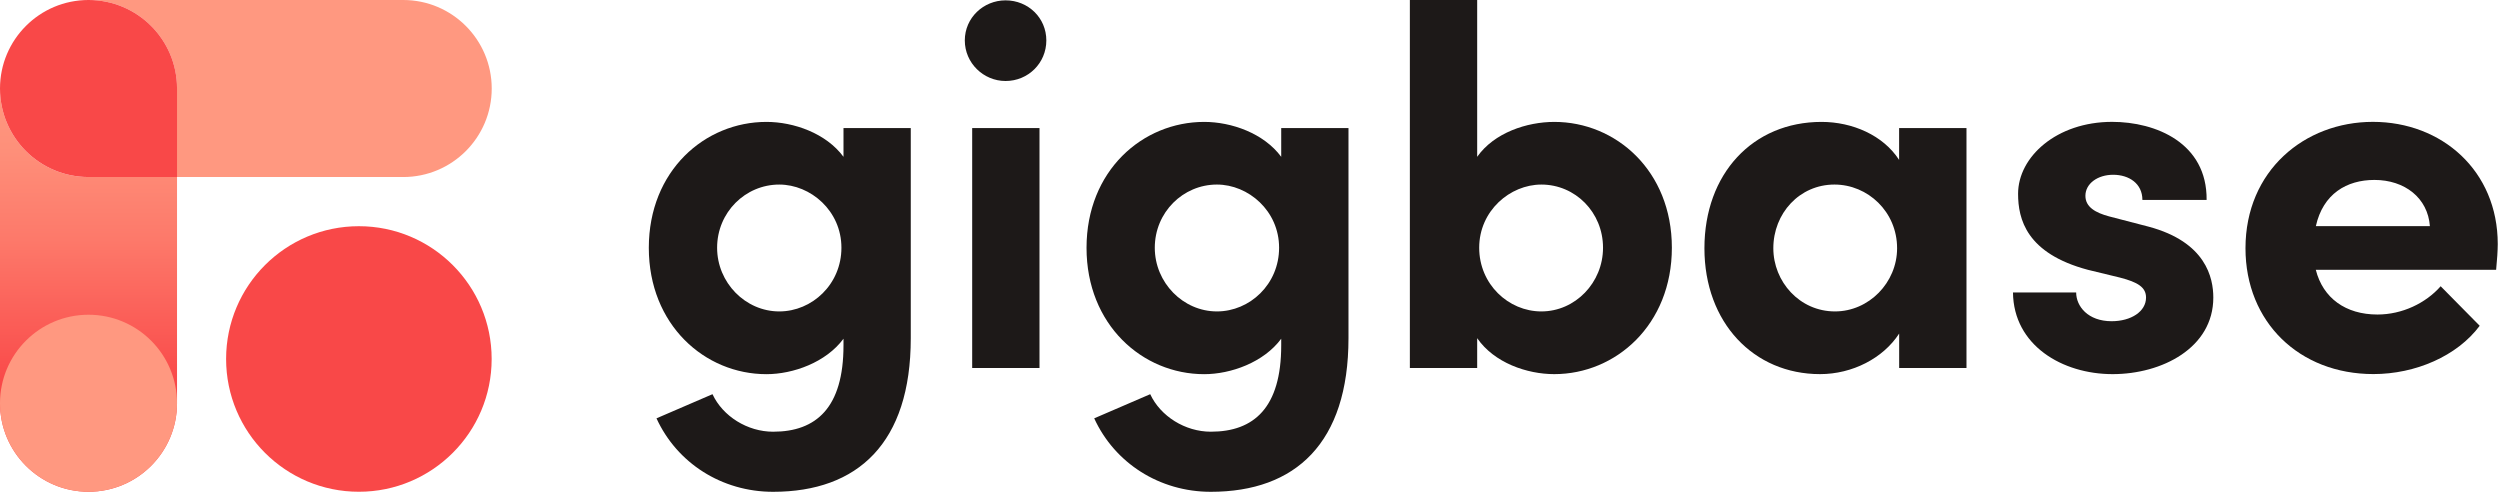
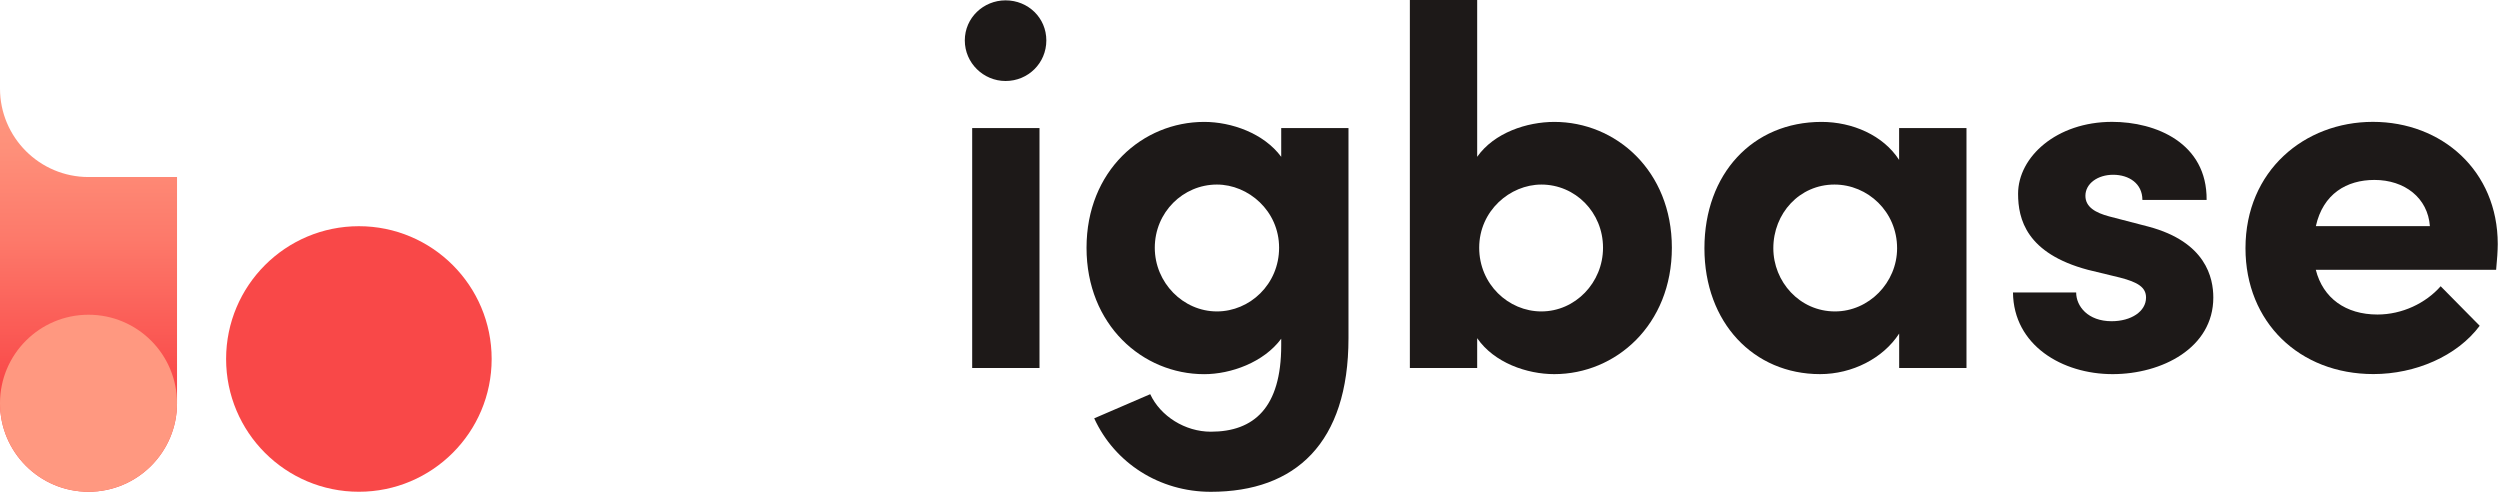
<svg xmlns="http://www.w3.org/2000/svg" width="305" height="60" viewBox="0 0 305 60" fill="none">
-   <path d="M111.114 15.622V41.258C111.114 54.043 104.658 60 94.315 60C88.046 60 82.592 56.49 80.091 51.037L86.924 48.091C88.178 50.785 91.184 52.669 94.321 52.669C99.589 52.669 102.906 49.723 102.906 42.14V41.324C100.777 44.209 96.763 45.649 93.505 45.649C85.982 45.649 79.155 39.632 79.155 30.231C79.155 20.83 85.988 14.872 93.505 14.872C96.829 14.872 100.777 16.252 102.906 19.132V15.622H111.114ZM102.654 30.225C102.654 25.713 98.893 22.516 95.071 22.516C90.938 22.516 87.488 25.899 87.488 30.225C87.488 34.484 90.938 37.994 95.071 37.994C99.079 37.994 102.654 34.676 102.654 30.225Z" fill="#1D1918" />
-   <path d="M117.706 4.932C117.706 2.172 119.98 0.043 122.68 0.043C125.433 0.043 127.653 2.172 127.653 4.932C127.653 7.692 125.439 9.882 122.68 9.882C119.98 9.882 117.706 7.686 117.706 4.932ZM118.606 15.623H126.819V44.894H118.606V15.623Z" fill="#1D1918" />
+   <path d="M117.706 4.932C117.706 2.172 119.98 0.043 122.68 0.043C125.433 0.043 127.653 2.172 127.653 4.932C127.653 7.692 125.439 9.882 122.68 9.882C119.98 9.882 117.706 7.686 117.706 4.932ZM118.606 15.623H126.819V44.894H118.606Z" fill="#1D1918" />
  <path d="M164.515 15.622V41.258C164.515 54.042 158.06 60 147.717 60C141.448 60 135.994 56.49 133.493 51.037L140.326 48.091C141.58 50.785 144.585 52.668 147.723 52.668C152.991 52.668 156.308 49.723 156.308 42.139V41.324C154.178 44.209 150.165 45.649 146.907 45.649C139.384 45.649 132.557 39.632 132.557 30.231C132.557 20.83 139.39 14.872 146.907 14.872C150.231 14.872 154.178 16.252 156.308 19.132V15.622H164.515ZM156.05 30.225C156.05 25.713 152.289 22.515 148.467 22.515C144.333 22.515 140.884 25.899 140.884 30.225C140.884 34.484 144.333 37.994 148.467 37.994C152.481 37.994 156.05 34.676 156.05 30.225Z" fill="#1D1918" />
  <path d="M203.968 30.225C203.968 39.626 197.134 45.644 189.617 45.644C186.294 45.644 182.286 44.264 180.216 41.258V44.894H172.003V0H180.216V19.132C182.286 16.186 186.294 14.873 189.617 14.873C197.134 14.867 203.968 20.824 203.968 30.225ZM195.569 30.225C195.569 25.899 192.185 22.516 188.045 22.516C184.224 22.516 180.462 25.713 180.462 30.225C180.462 34.677 184.032 37.994 188.045 37.994C192.185 37.994 195.569 34.485 195.569 30.225Z" fill="#1D1918" />
  <path d="M239.911 15.622V44.893H231.698V40.694C229.754 43.699 225.993 45.643 222.045 45.643C213.958 45.643 207.94 39.374 207.94 30.291C207.94 21.202 213.832 14.872 222.231 14.872C225.993 14.872 229.754 16.504 231.692 19.51V15.622H239.911ZM231.446 30.285C231.446 25.833 227.876 22.515 223.803 22.515C219.543 22.515 216.346 26.025 216.346 30.285C216.346 34.358 219.543 37.994 223.869 37.994C228.002 37.994 231.446 34.484 231.446 30.285Z" fill="#1D1918" />
  <path d="M245.583 35.679H253.292C253.292 37.371 254.732 39.188 257.617 39.188C259.999 39.188 261.817 38.001 261.817 36.303C261.817 35.049 260.815 34.425 258.619 33.861L254.732 32.919C247.208 30.915 246.206 26.716 246.206 23.644C246.206 19.132 250.91 14.867 257.677 14.867C263.005 14.867 269.274 17.435 269.208 24.394H261.373C261.373 22.39 259.741 21.322 257.803 21.322C255.925 21.322 254.42 22.39 254.42 23.89C254.42 25.27 255.674 25.96 257.305 26.398L262.129 27.652C269.148 29.529 270.024 33.921 270.024 36.303C270.024 42.446 263.755 45.644 257.737 45.644C251.6 45.644 245.649 42.134 245.583 35.679Z" fill="#1D1918" />
  <path d="M304.528 32.919H282.528C283.404 36.368 286.164 38.372 290.052 38.372C293.063 38.372 295.943 36.992 297.761 34.922L302.524 39.746C299.765 43.442 294.689 45.637 289.554 45.637C280.531 45.637 273.949 39.308 273.949 30.285C273.949 20.824 281.154 14.867 289.494 14.867C297.893 14.867 304.726 20.818 304.726 29.781C304.72 30.603 304.654 31.605 304.528 32.919ZM296.447 27.591C296.195 24.142 293.375 21.952 289.68 21.952C286.296 21.952 283.41 23.644 282.534 27.591H296.447Z" fill="#1D1918" />
-   <path d="M49.192 0H10.795C16.759 0 21.594 4.836 21.594 10.799V21.598H49.192C55.155 21.598 59.99 16.762 59.99 10.799C59.99 4.836 55.155 0 49.192 0Z" fill="#FF9880" />
  <path d="M0 10.799V49.195C0 55.158 4.836 59.994 10.799 59.994C16.762 59.994 21.598 55.158 21.598 49.195V21.598H10.799C4.836 21.598 0 16.762 0 10.799Z" fill="url(#paint0_linear_1243_23199)" />
-   <path d="M10.799 0C4.836 0 0 4.836 0 10.799C0 16.762 4.836 21.598 10.799 21.598H21.598V10.799C21.598 4.836 16.762 0 10.799 0Z" fill="#F94848" />
  <path d="M43.784 59.994C52.73 59.994 59.982 52.742 59.982 43.796C59.982 34.85 52.73 27.597 43.784 27.597C34.838 27.597 27.585 34.85 27.585 43.796C27.585 52.742 34.838 59.994 43.784 59.994Z" fill="#F94848" />
  <path d="M10.799 59.995C16.763 59.995 21.598 55.16 21.598 49.196C21.598 43.232 16.763 38.397 10.799 38.397C4.835 38.397 0 43.232 0 49.196C0 55.16 4.835 59.995 10.799 59.995Z" fill="#FF9880" />
  <defs>
    <linearGradient id="paint0_linear_1243_23199" x1="10.799" y1="59.994" x2="10.799" y2="10.799" gradientUnits="userSpaceOnUse">
      <stop offset="0.264" stop-color="#F94848" />
      <stop offset="0.341" stop-color="#FA5350" />
      <stop offset="0.626" stop-color="#FD796A" />
      <stop offset="0.855" stop-color="#FE907A" />
      <stop offset="1" stop-color="#FF9880" />
    </linearGradient>
  </defs>
</svg>